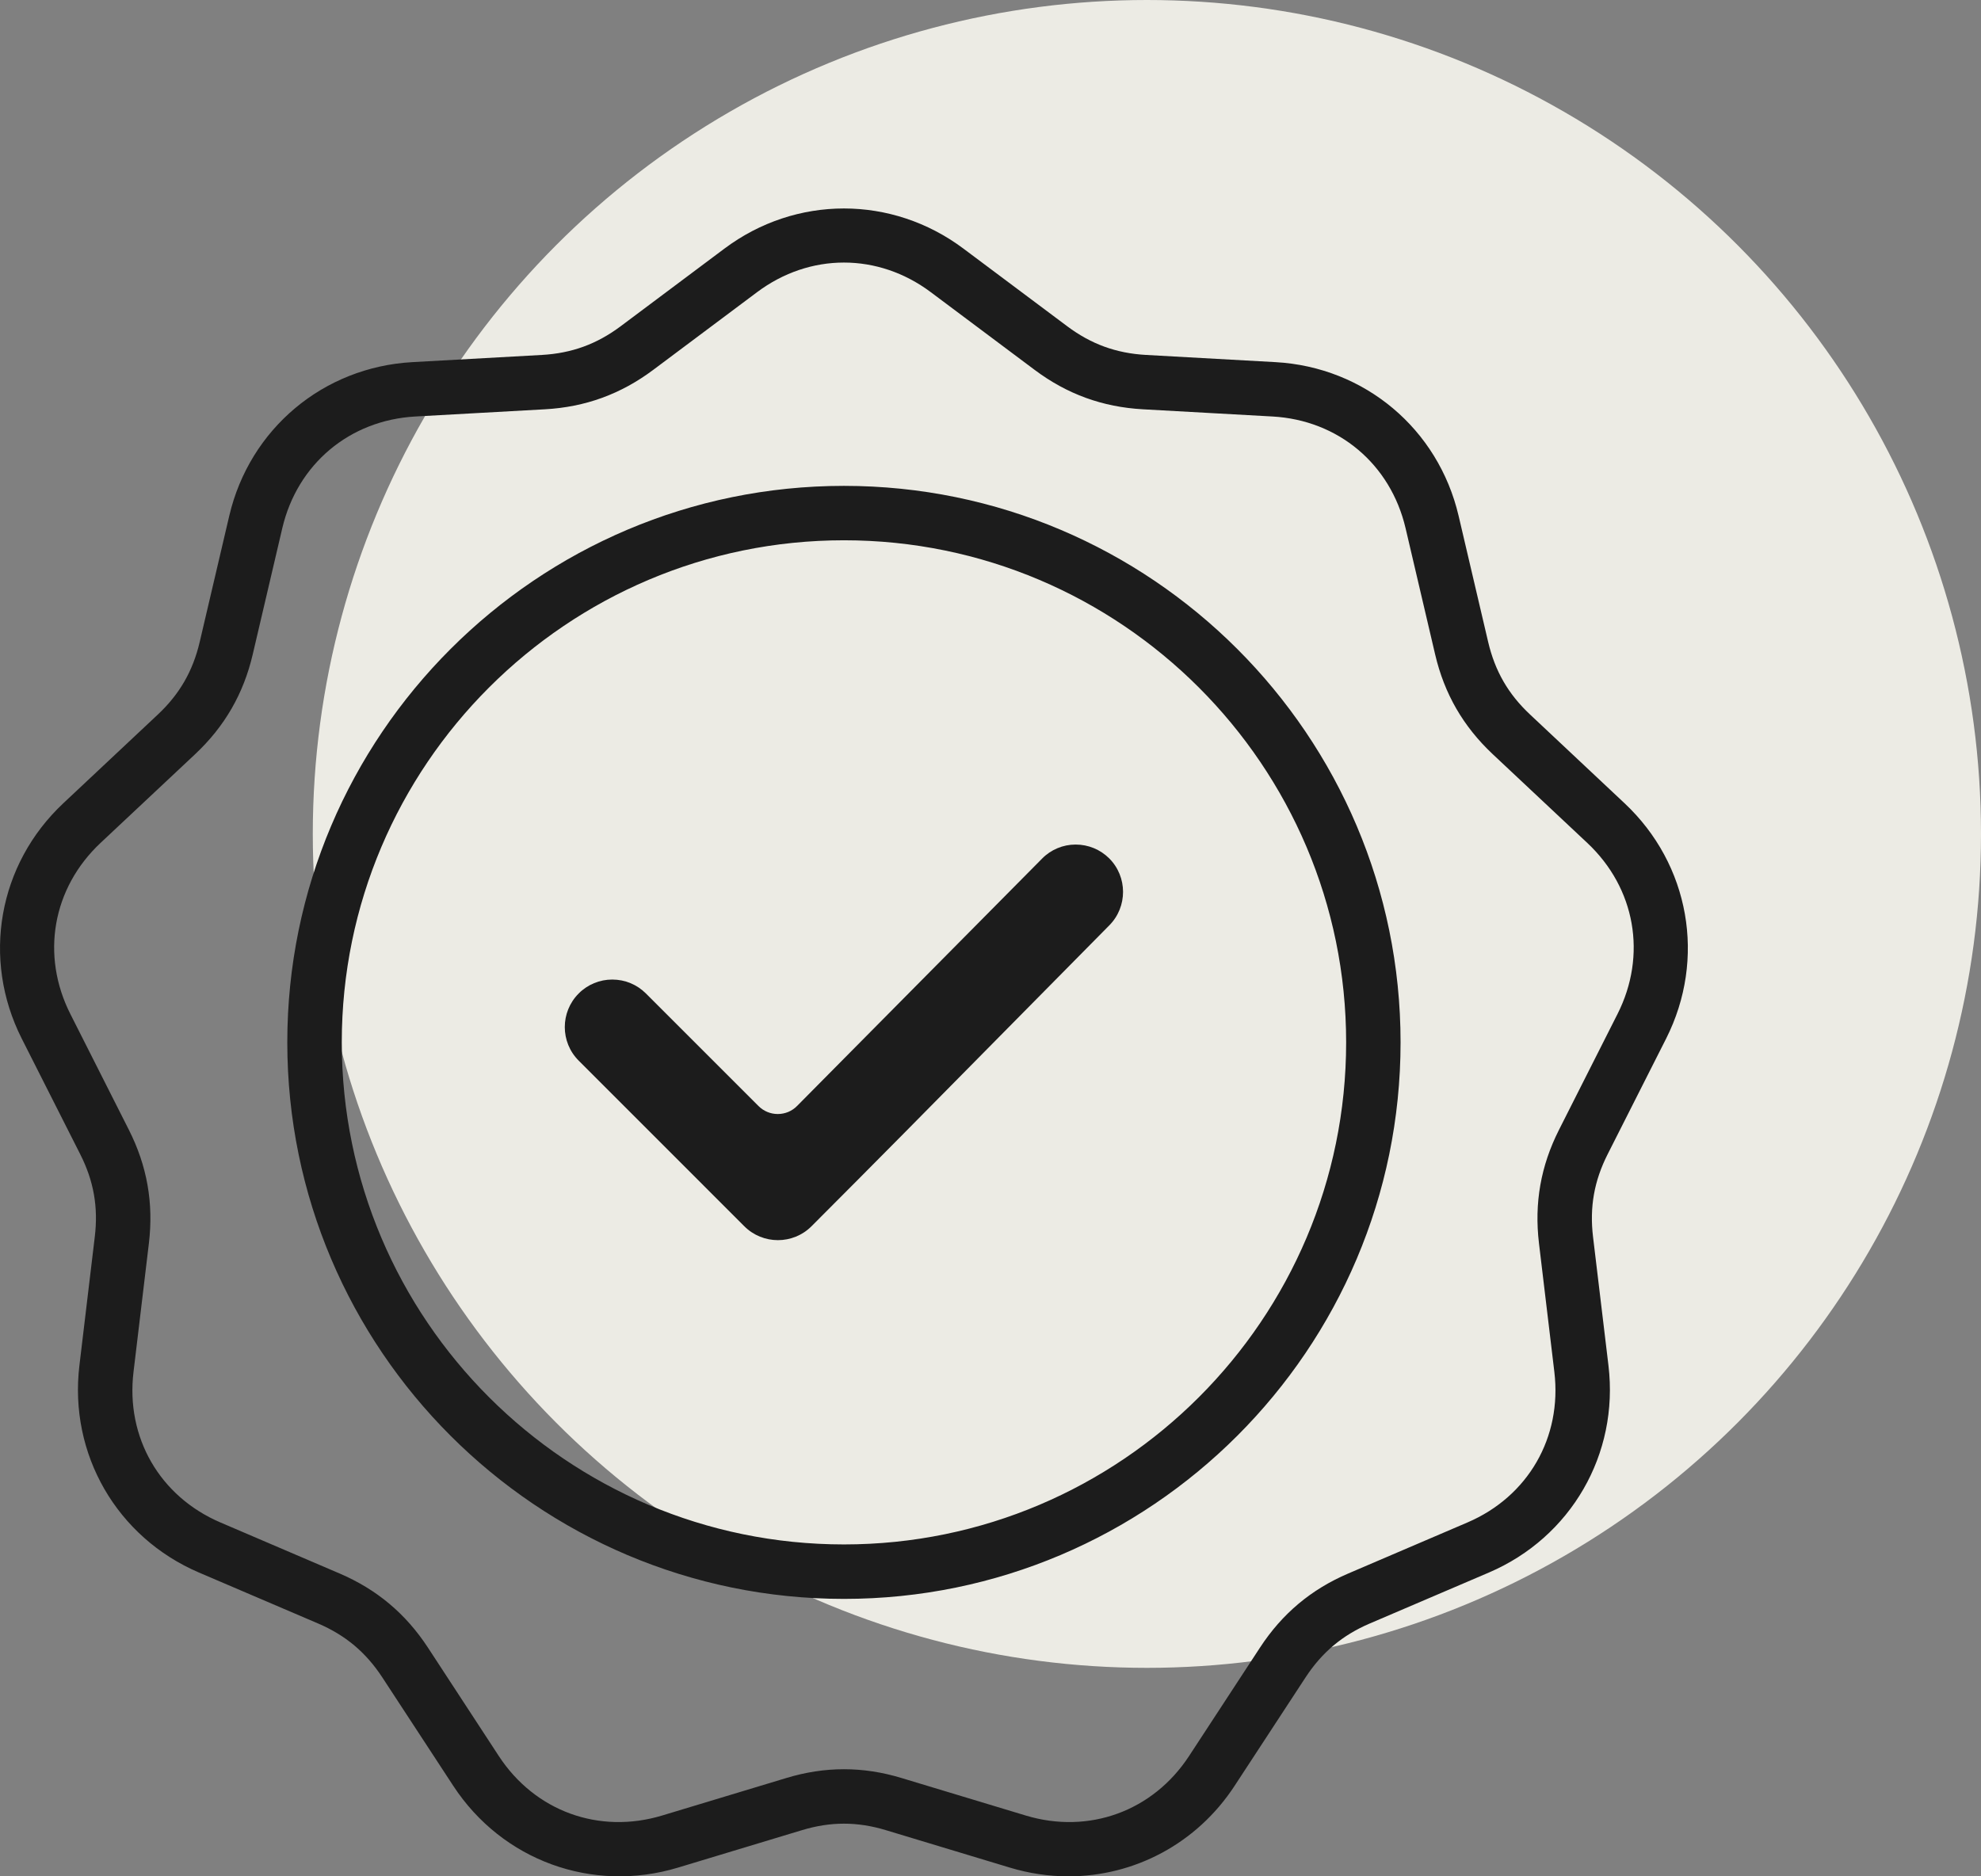
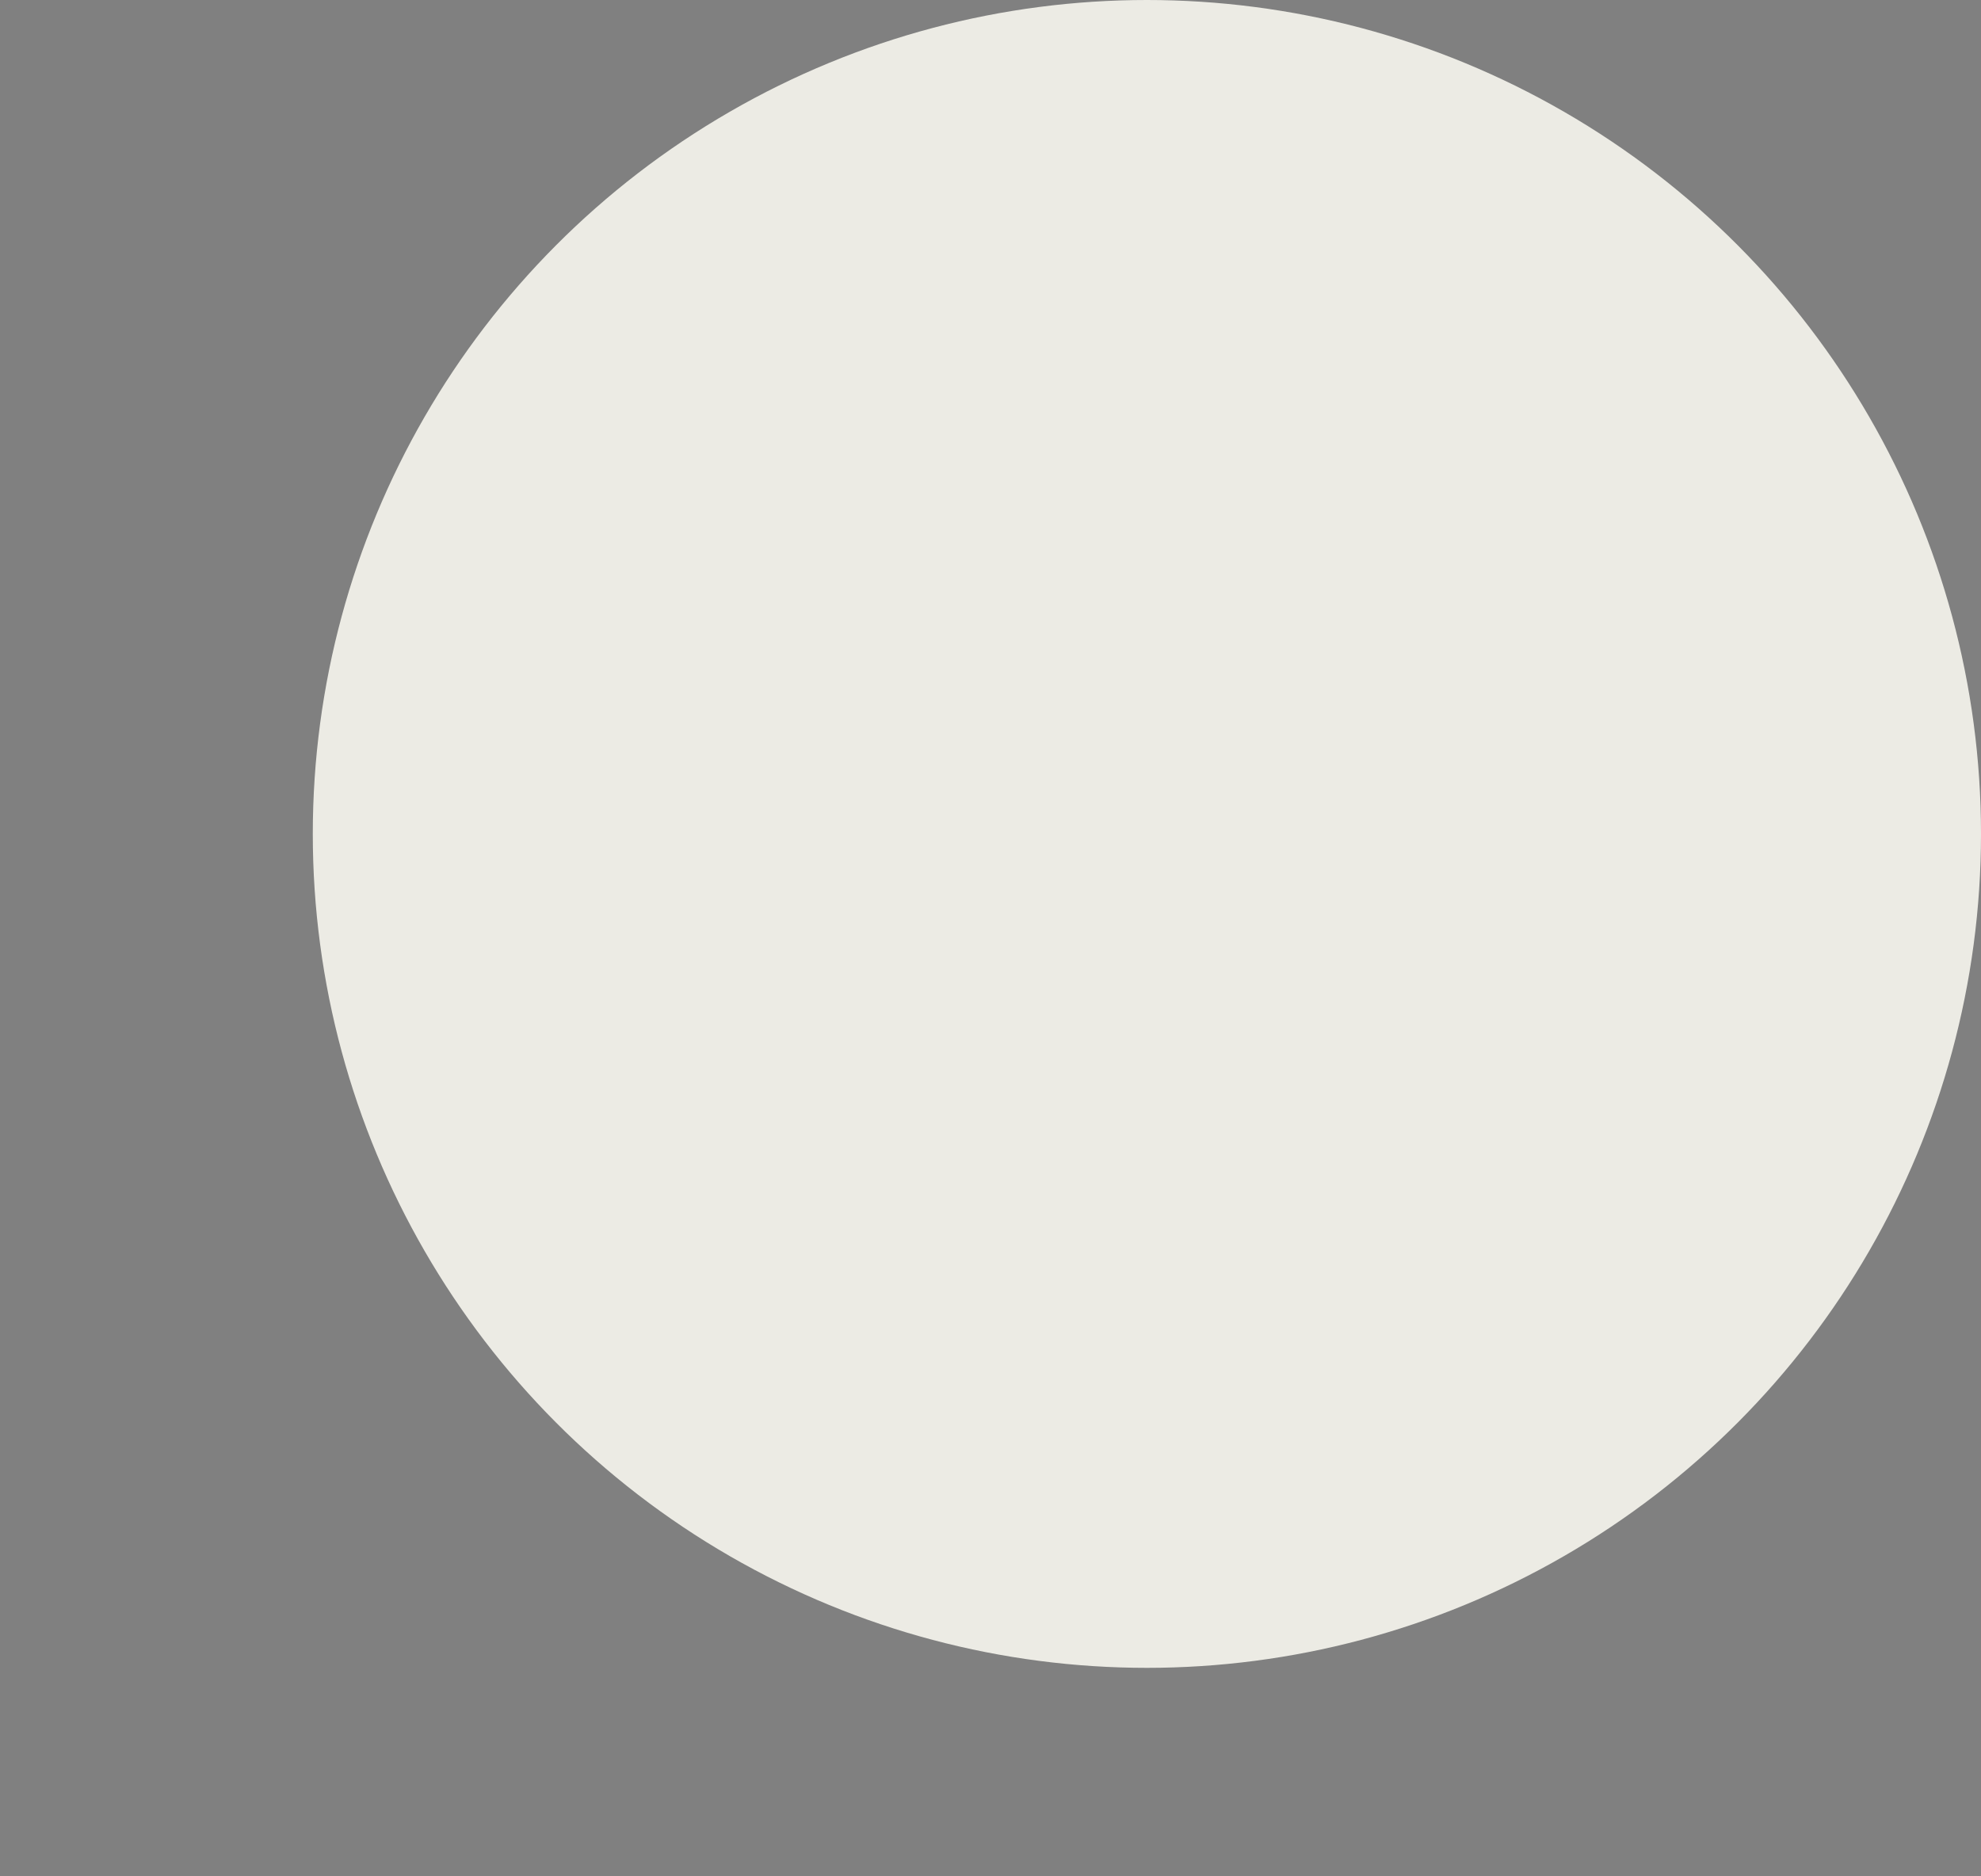
<svg xmlns="http://www.w3.org/2000/svg" width="38" height="36" viewBox="0 0 38 36" fill="none">
  <rect x="0" y="0" width="38" height="36" fill="#808080" stroke="none" />
  <circle cx="22" cy="16" r="16" fill="#ECEBE4" />
-   <path d="M21.279 17.754C20.571 18.469 19.863 19.186 19.157 19.903C17.983 21.094 16.768 22.325 15.567 23.527C15.211 23.883 14.633 23.883 14.277 23.527L11.101 20.35C10.745 19.995 10.745 19.417 11.101 19.061C11.185 18.976 11.286 18.909 11.396 18.863C11.507 18.817 11.625 18.794 11.745 18.794C11.989 18.794 12.218 18.889 12.39 19.061L14.55 21.221C14.648 21.319 14.78 21.374 14.919 21.374H14.92C14.989 21.374 15.057 21.36 15.121 21.334C15.184 21.307 15.242 21.268 15.29 21.219L19.991 16.472C20.074 16.387 20.174 16.32 20.284 16.274C20.393 16.228 20.511 16.204 20.631 16.204H20.634C20.876 16.204 21.104 16.298 21.276 16.468C21.63 16.821 21.632 17.398 21.279 17.754Z" fill="#1C1C1C" />
-   <path fill-rule="evenodd" clip-rule="evenodd" d="M31.163 15.412C32.412 16.584 32.732 18.398 31.96 19.927L30.838 22.146C30.579 22.658 30.49 23.161 30.558 23.731L30.854 26.2C31.057 27.9 30.135 29.496 28.561 30.171L26.275 31.149C25.748 31.375 25.357 31.704 25.043 32.184L23.682 34.264C22.958 35.372 21.759 36 20.496 36C20.115 36 19.737 35.943 19.373 35.833L16.993 35.114C16.444 34.948 15.933 34.948 15.384 35.114L13.004 35.833C11.364 36.328 9.633 35.698 8.695 34.264L7.334 32.184C7.02 31.704 6.629 31.375 6.102 31.149L3.816 30.171C2.241 29.496 1.32 27.9 1.523 26.2L1.818 23.731C1.887 23.161 1.798 22.658 1.539 22.146L0.417 19.927C-0.355 18.398 -0.035 16.584 1.214 15.412L3.027 13.71C3.445 13.318 3.7 12.875 3.831 12.316L4.398 9.896C4.789 8.228 6.201 7.043 7.911 6.948L10.393 6.81C10.966 6.778 11.446 6.603 11.905 6.26L13.896 4.77C15.267 3.743 17.11 3.743 18.481 4.77L20.472 6.26C20.931 6.603 21.411 6.778 21.984 6.81L24.466 6.948C26.177 7.043 27.588 8.228 27.979 9.896L28.546 12.316C28.677 12.875 28.932 13.318 29.351 13.71L31.163 15.412ZM29.521 23.855C29.429 23.082 29.555 22.369 29.906 21.675L31.027 19.456C31.598 18.327 31.371 17.039 30.448 16.173L28.636 14.472C28.068 13.939 27.706 13.312 27.529 12.555L26.962 10.134C26.673 8.903 25.671 8.061 24.408 7.991L21.926 7.853C21.149 7.81 20.468 7.562 19.846 7.096L17.855 5.606C16.843 4.848 15.534 4.848 14.522 5.606L12.531 7.096C11.908 7.562 11.228 7.81 10.451 7.853L7.969 7.991C6.706 8.061 5.704 8.903 5.415 10.134L4.848 12.555C4.671 13.312 4.309 13.939 3.741 14.472L1.928 16.173C1.006 17.039 0.779 18.327 1.35 19.456L2.471 21.675C2.822 22.369 2.948 23.082 2.856 23.855L2.561 26.323C2.41 27.579 3.065 28.712 4.227 29.21L6.513 30.189C7.228 30.495 7.783 30.961 8.209 31.612L9.569 33.693C10.262 34.751 11.491 35.199 12.702 34.833L15.082 34.114C15.454 34.001 15.821 33.945 16.189 33.945C16.556 33.945 16.923 34.001 17.295 34.114L19.675 34.833C20.886 35.199 22.115 34.751 22.808 33.693L24.169 31.612C24.594 30.961 25.149 30.495 25.864 30.189L28.15 29.21C29.312 28.712 29.966 27.579 29.816 26.323L29.521 23.855ZM5.511 19.999C5.511 14.112 10.301 9.322 16.189 9.322C22.076 9.322 26.866 14.112 26.866 19.999C26.866 25.887 22.076 30.677 16.189 30.677C10.301 30.677 5.511 25.887 5.511 19.999ZM6.556 19.999C6.556 25.311 10.877 29.632 16.189 29.632C21.5 29.632 25.822 25.311 25.822 19.999C25.822 14.688 21.5 10.366 16.189 10.366C10.877 10.366 6.556 14.688 6.556 19.999Z" fill="#1C1C1C" />
</svg>